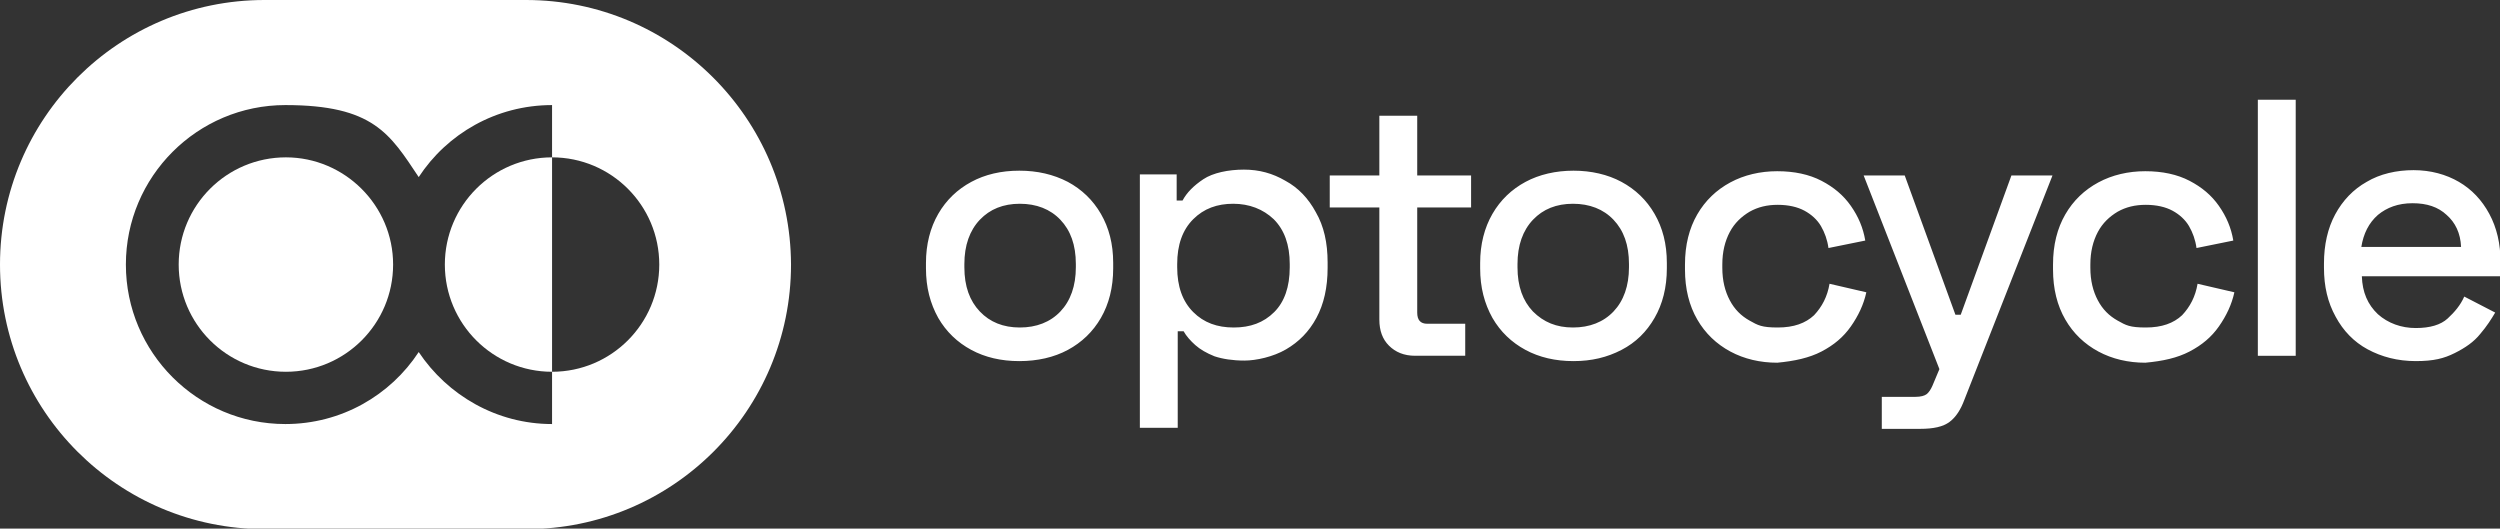
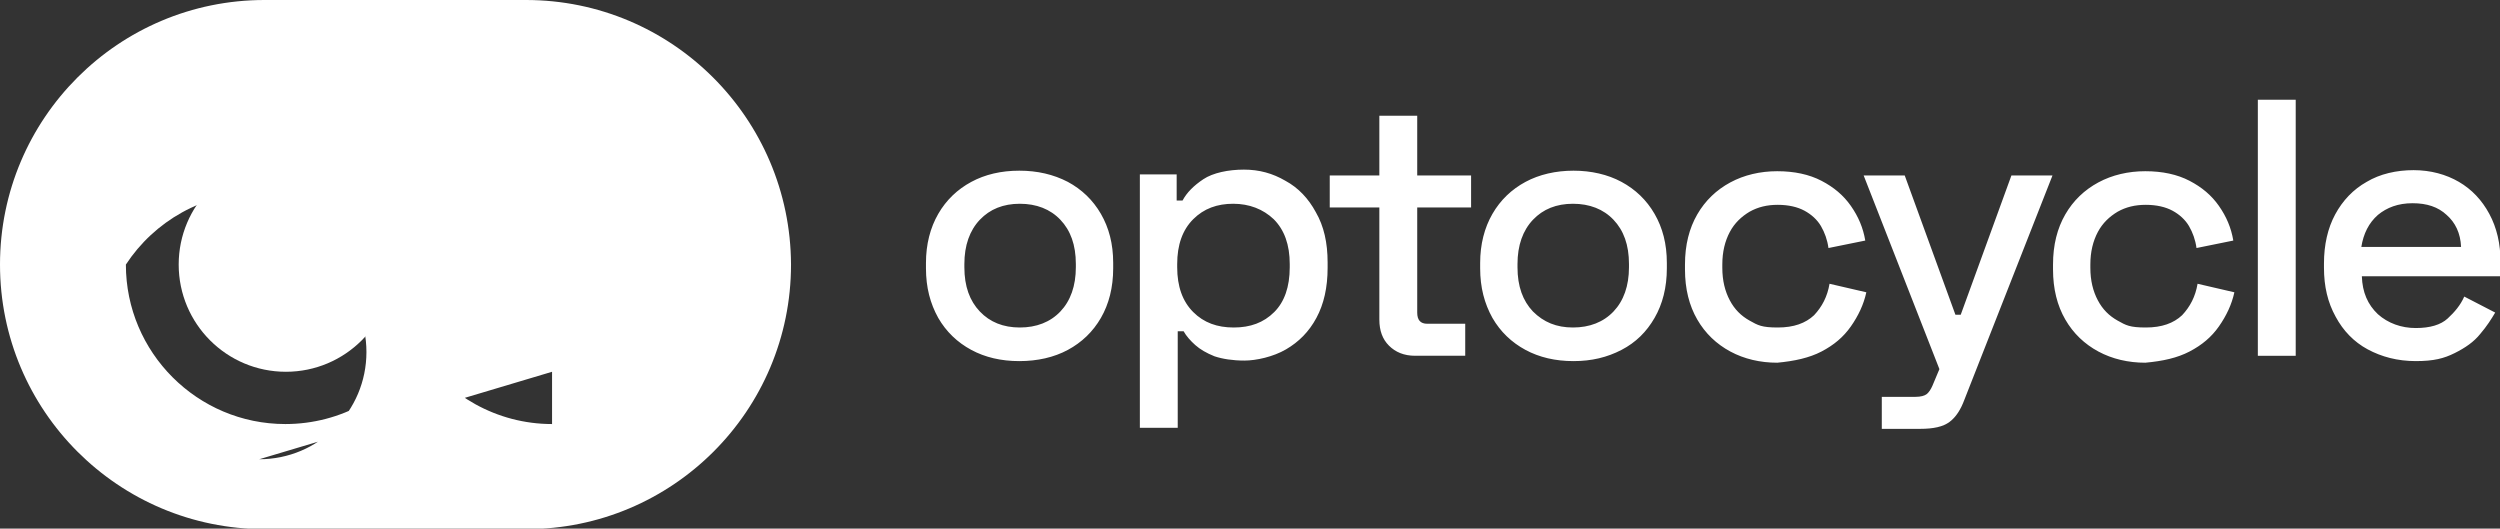
<svg xmlns="http://www.w3.org/2000/svg" id="Ebene_1" version="1.1" viewBox="0 0 468.7 99.1">
  <rect x="0" y="0" width="468.7" height="99.1" fill="#333333" stroke="none" />
  <defs>
    <style>
      .st0 {
        fill: #fff;
      }
    </style>
  </defs>
  <path class="st0" d="M445.8,40.3c1.7-1.4,3.8-2.2,6.5-2.2s4.8.7,6.4,2.2c1.6,1.4,2.6,3.4,2.7,6h-18.7c.4-2.5,1.4-4.5,3.1-6M460.2,66.2c2-1,3.6-2.1,4.8-3.6,1.2-1.4,2.1-2.8,2.8-4l-5.8-3c-.7,1.6-1.8,2.9-3.1,4.1-1.3,1.2-3.3,1.8-6,1.8s-5.2-.9-7.1-2.6c-1.9-1.8-2.9-4.1-3-7.1h26v-2.7c0-3.4-.7-6.4-2.1-9s-3.3-4.6-5.7-6c-2.4-1.4-5.3-2.2-8.5-2.2s-6.3.7-8.8,2.2c-2.5,1.4-4.5,3.5-5.9,6.1s-2.1,5.7-2.1,9.2v.8c0,3.5.7,6.5,2.2,9.2,1.4,2.6,3.4,4.7,6,6.1s5.6,2.2,9,2.2,5.3-.5,7.3-1.5M430.4,18.7h-7.1v48h7.1V18.7ZM410.5,65.9c2.3-1.2,4.1-2.7,5.5-4.7s2.4-4.1,2.9-6.4l-6.9-1.6c-.4,2.4-1.4,4.3-2.9,5.9-1.6,1.5-3.8,2.3-6.8,2.3s-3.7-.4-5.3-1.3c-1.6-.9-2.8-2.1-3.7-3.8-.9-1.7-1.4-3.7-1.4-6.1v-.6c0-2.4.5-4.4,1.4-6.1.9-1.7,2.2-2.9,3.7-3.8,1.6-.9,3.3-1.3,5.3-1.3s3.7.4,5,1.1c1.3.7,2.4,1.7,3.1,2.9s1.2,2.6,1.4,4.1l6.9-1.4c-.4-2.4-1.3-4.5-2.7-6.5-1.4-2-3.2-3.5-5.5-4.7s-5.1-1.8-8.3-1.8-6.2.7-8.8,2.1c-2.6,1.4-4.7,3.4-6.2,6s-2.3,5.7-2.3,9.4v.9c0,3.7.8,6.8,2.3,9.4,1.5,2.6,3.6,4.6,6.2,6s5.6,2.1,8.8,2.1c3.3-.3,6-.9,8.3-2.1M360,80.4c2.5,0,4.3-.4,5.5-1.3s2.1-2.3,2.8-4.2l16.5-42h-7.7l-9.5,26.1h-1l-9.5-26.1h-7.7l14.2,36.3-1.3,3.1c-.3.7-.7,1.3-1.1,1.6-.4.3-1.1.5-2.1.5h-6.3v6s7.2,0,7.2,0ZM341.5,65.9c2.3-1.2,4.1-2.7,5.5-4.7s2.4-4.1,2.9-6.4l-6.9-1.6c-.4,2.4-1.4,4.3-2.9,5.9-1.6,1.5-3.8,2.3-6.8,2.3s-3.7-.4-5.3-1.3c-1.6-.9-2.8-2.1-3.7-3.8-.9-1.7-1.4-3.7-1.4-6.1v-.6c0-2.4.5-4.4,1.4-6.1.9-1.7,2.2-2.9,3.7-3.8,1.6-.9,3.3-1.3,5.3-1.3s3.7.4,5,1.1c1.3.7,2.4,1.7,3.1,2.9s1.2,2.6,1.4,4.1l6.9-1.4c-.4-2.4-1.3-4.5-2.7-6.5-1.4-2-3.2-3.5-5.5-4.7s-5.1-1.8-8.3-1.8-6.2.7-8.8,2.1c-2.6,1.4-4.7,3.4-6.2,6s-2.3,5.7-2.3,9.4v.9c0,3.7.8,6.8,2.3,9.4,1.5,2.6,3.6,4.6,6.2,6s5.6,2.1,8.8,2.1c3.2-.3,6-.9,8.3-2.1M287.4,58.4c-1.9-2-2.9-4.7-2.9-8.3v-.6c0-3.5,1-6.3,2.9-8.3s4.4-3,7.5-3,5.7,1,7.6,3,2.9,4.7,2.9,8.3v.6c0,3.5-1,6.3-2.9,8.3s-4.5,3-7.6,3-5.5-1-7.5-3M304,65.6c2.7-1.4,4.7-3.4,6.2-6s2.3-5.7,2.3-9.3v-1c0-3.6-.8-6.6-2.3-9.2-1.5-2.6-3.6-4.6-6.2-6s-5.7-2.1-9-2.1-6.4.7-9,2.1-4.7,3.4-6.2,6-2.3,5.7-2.3,9.2v1c0,3.6.8,6.6,2.3,9.3,1.5,2.6,3.6,4.6,6.2,6s5.6,2.1,9,2.1,6.3-.7,9-2.1M274.7,66.7v-6h-7.1c-1.3,0-1.9-.7-1.9-2.1v-19.7h10.1v-6h-10.1v-11.2h-7.1v11.2h-9.3v6h9.3v21c0,2.1.6,3.7,1.8,4.9,1.2,1.2,2.8,1.9,4.9,1.9,0,0,9.4,0,9.4,0ZM223.7,58.5c-2-2-3-4.8-3-8.4v-.6c0-3.6,1-6.4,3-8.4s4.5-2.9,7.5-2.9,5.6,1,7.6,2.9c2,2,3,4.8,3,8.4v.6c0,3.7-1,6.5-2.9,8.4-2,2-4.5,2.9-7.6,2.9-3.1,0-5.6-.9-7.6-2.9M220.8,80.4v-18.3h1.1c.5.9,1.3,1.8,2.2,2.6.9.8,2.1,1.5,3.6,2.1,1.5.5,3.4.8,5.6.8s5.4-.7,7.8-2.1c2.4-1.4,4.3-3.3,5.7-5.9,1.4-2.6,2.1-5.7,2.1-9.4v-1c0-3.7-.7-6.8-2.2-9.4-1.4-2.6-3.3-4.6-5.7-5.9-2.4-1.4-4.9-2.1-7.8-2.1s-5.8.6-7.6,1.8-3.1,2.5-3.9,4h-1.1v-4.9h-6.9v47.5h7.1v.2ZM183.7,58.4c-1.9-2-2.9-4.7-2.9-8.3v-.6c0-3.5,1-6.3,2.9-8.3s4.4-3,7.5-3,5.7,1,7.6,3c1.9,2,2.9,4.7,2.9,8.3v.6c0,3.5-1,6.3-2.9,8.3s-4.5,3-7.6,3-5.6-1-7.5-3M200.2,65.6c2.6-1.4,4.7-3.4,6.2-6s2.3-5.7,2.3-9.3v-1c0-3.6-.8-6.6-2.3-9.2-1.5-2.6-3.6-4.6-6.2-6-2.7-1.4-5.7-2.1-9.1-2.1s-6.4.7-9,2.1-4.7,3.4-6.2,6-2.3,5.7-2.3,9.2v1c0,3.6.8,6.6,2.3,9.3,1.5,2.6,3.6,4.6,6.2,6,2.6,1.4,5.6,2.1,9,2.1s6.5-.7,9.1-2.1" />
  <g>
-     <path class="st0" d="M83.4,49.6c0,11.1,9,20.1,20.1,20.1V29.5c-11.1,0-20.1,9-20.1,20.1Z" />
    <path class="st0" d="M53.6,29.5c-11.1,0-20.1,9-20.1,20.1s9,20.1,20.1,20.1,20.1-9,20.1-20.1c0-11.1-9.1-20.1-20.1-20.1Z" />
-     <path class="st0" d="M98.6,0h-49C22.2,0,0,22.2,0,49.6s22.2,49.6,49.6,49.6h49.1c27.4,0,49.6-22.2,49.6-49.6C148.2,22.2,126,0,98.6,0ZM103.5,69.7v9.8c-10.4,0-19.6-5.4-25-13.5-5.3,8.1-14.5,13.5-25,13.5-16.5,0-29.9-13.4-29.9-29.9s13.4-29.9,29.9-29.9,19.6,5.4,25,13.5c5.3-8.1,14.5-13.5,25-13.5v9.8c11.1,0,20.1,9,20.1,20.1s-9,20.1-20.1,20.1Z" />
+     <path class="st0" d="M98.6,0h-49C22.2,0,0,22.2,0,49.6s22.2,49.6,49.6,49.6h49.1c27.4,0,49.6-22.2,49.6-49.6C148.2,22.2,126,0,98.6,0ZM103.5,69.7v9.8c-10.4,0-19.6-5.4-25-13.5-5.3,8.1-14.5,13.5-25,13.5-16.5,0-29.9-13.4-29.9-29.9c5.3-8.1,14.5-13.5,25-13.5v9.8c11.1,0,20.1,9,20.1,20.1s-9,20.1-20.1,20.1Z" />
  </g>
</svg>